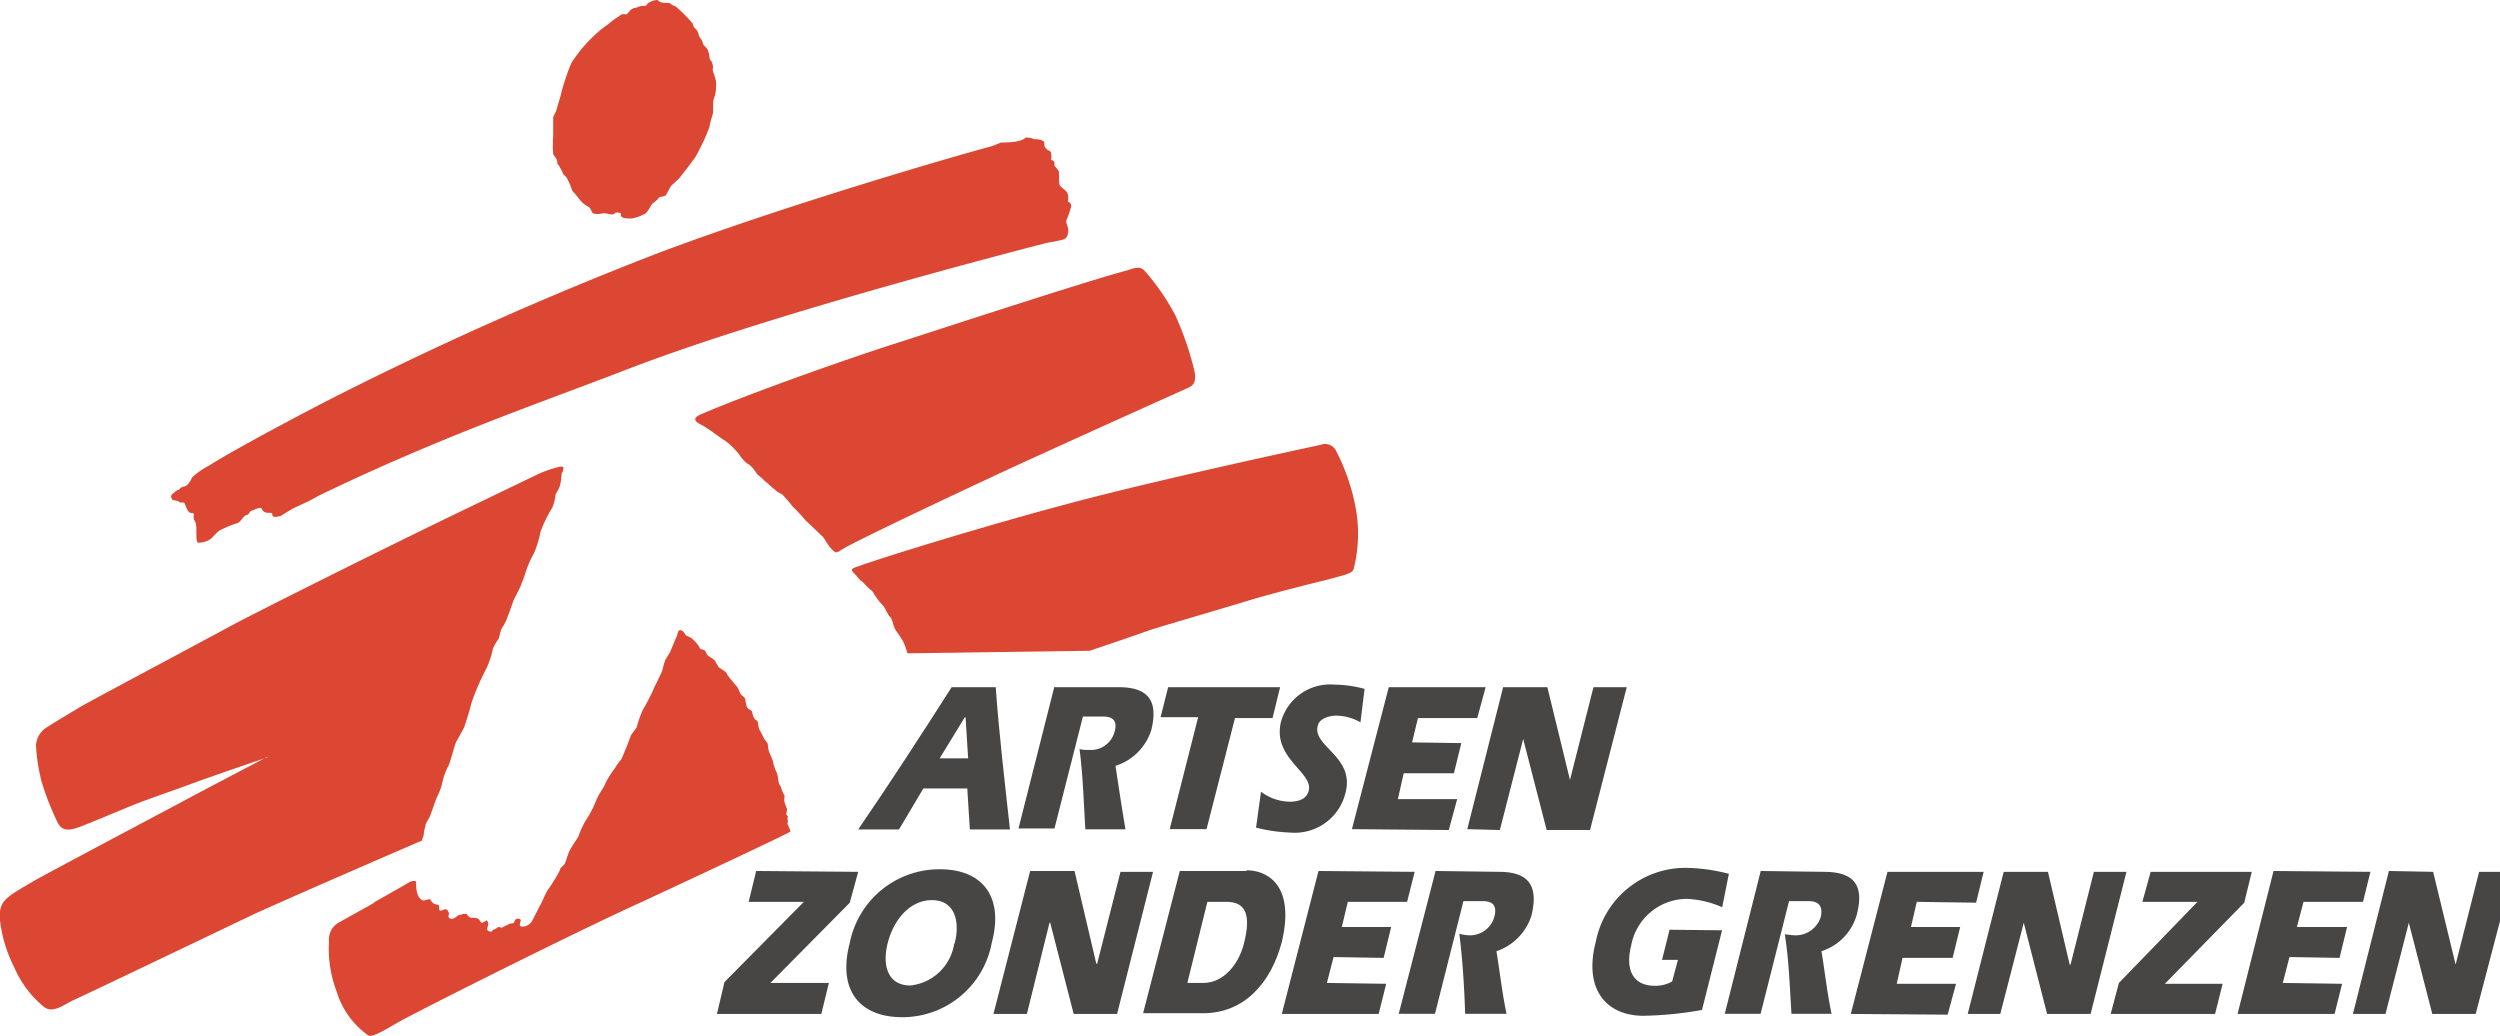
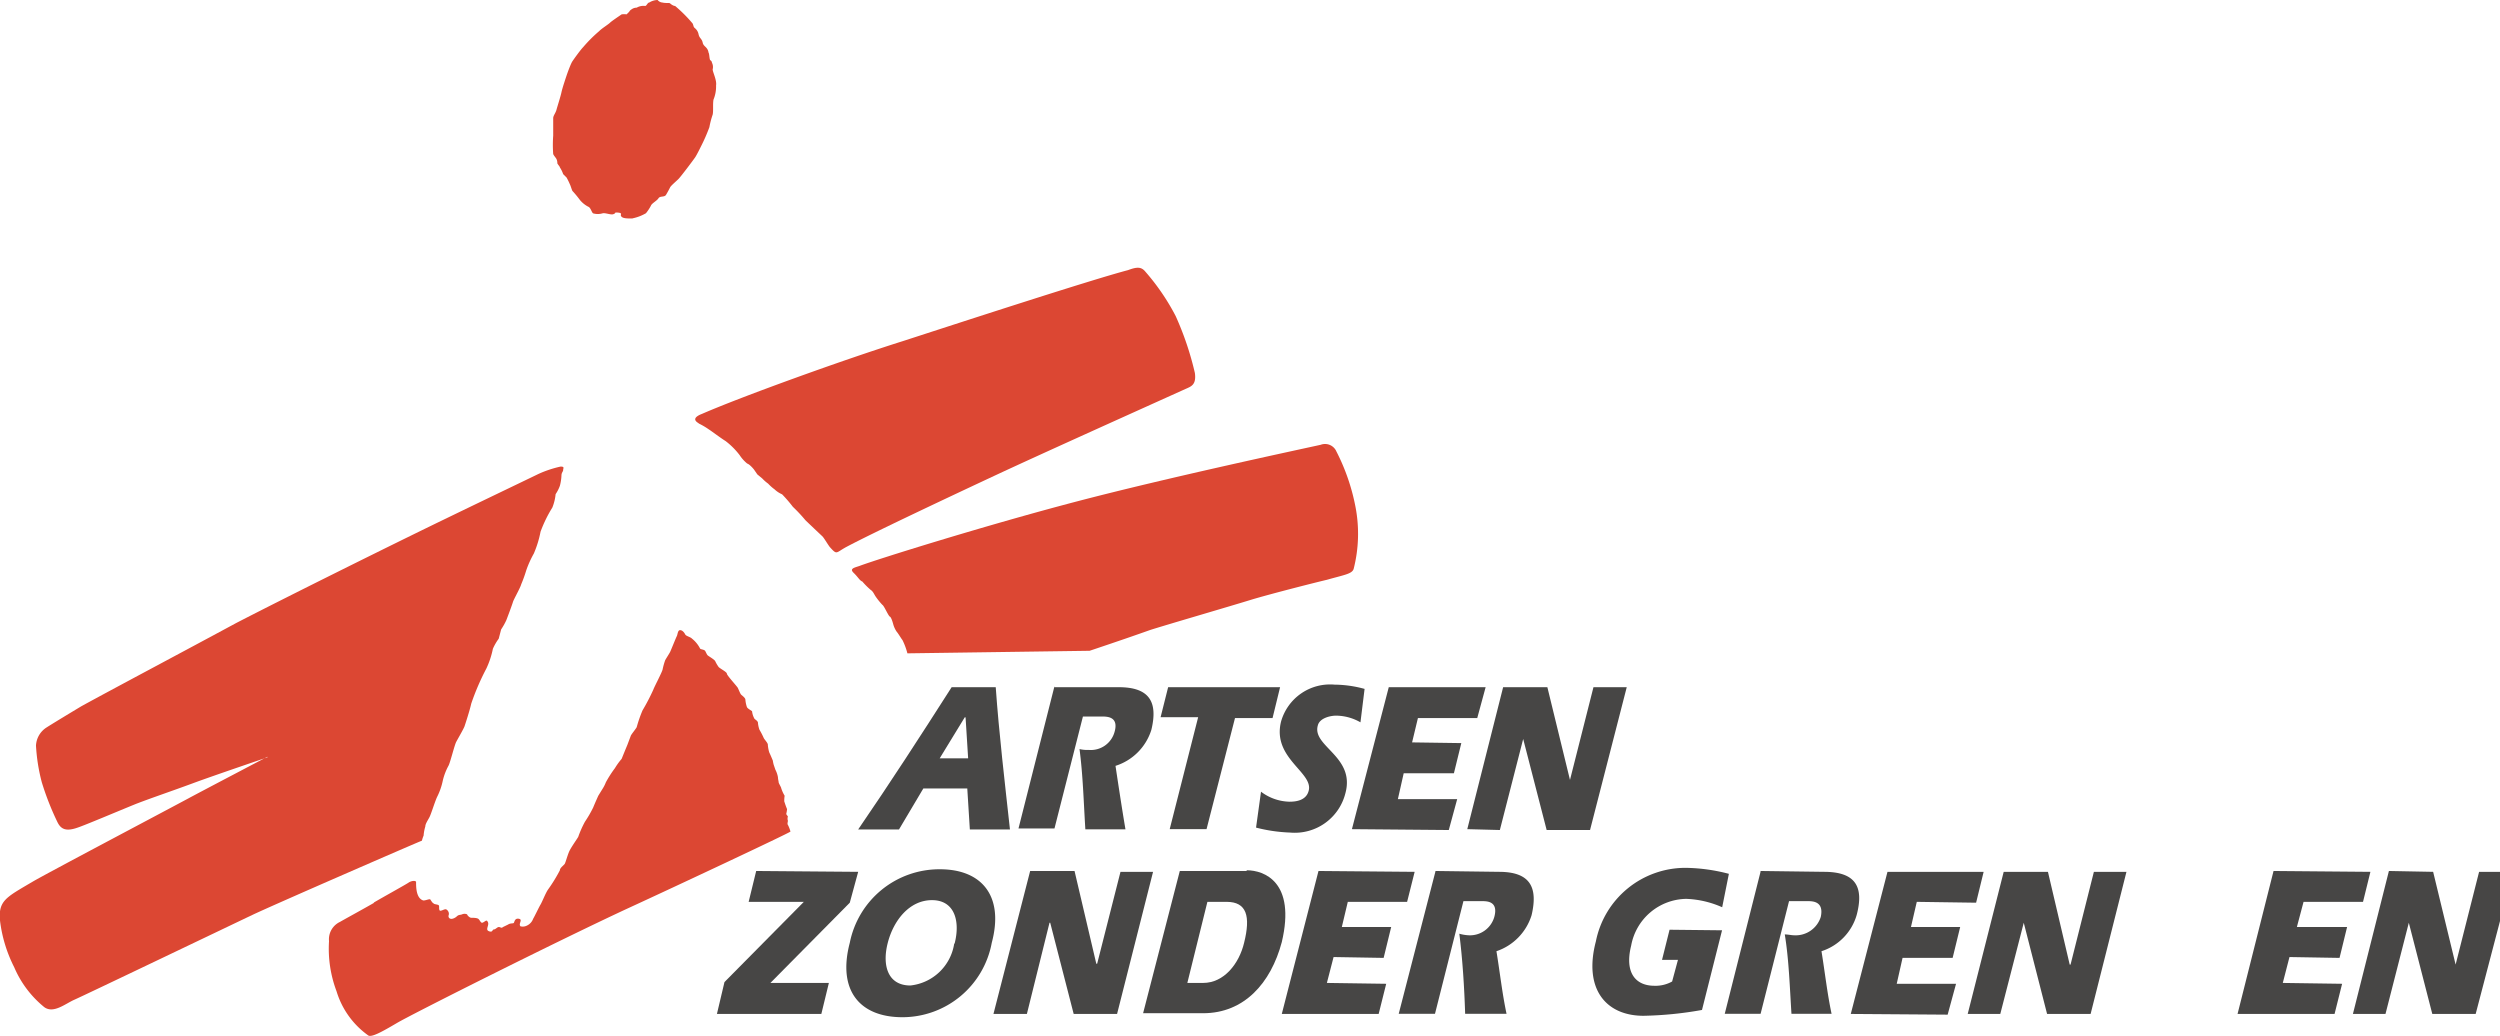
<svg xmlns="http://www.w3.org/2000/svg" viewBox="0 0 175.75 72.82">
  <defs>
    <style>.cls-1{fill:#dc4733;}.cls-1,.cls-2{fill-rule:evenodd;}.cls-2{fill:#474645;}</style>
  </defs>
  <g id="Calque_2" data-name="Calque 2">
    <g id="Calque_1-2" data-name="Calque 1">
      <path class="cls-1" d="M26.26,63.46c.7-.41,2.29-1.29,2.46-1.41s.47-.17.53-.06c0,.36,0,1.12.47,1.3.12.06.47-.12.53-.06.18.29.18.23.24.29s.29.06.35.12,0,.23.06.35.35-.12.47-.06.23.24.17.41.12.41.53.12c.18-.18.24-.12.41-.18a.44.44,0,0,1,.36,0c0,.06.17.24.29.24s.35,0,.47.06.18.29.29.29.3-.23.36-.12c.23.24-.18.59.11.71s.24-.12.36-.12.23-.17.35-.17.17.11.29,0l.35-.17c.18-.12.36-.06.41-.12s.06-.35.36-.29-.06.35.11.53a.65.65,0,0,0,.47-.06.84.84,0,0,0,.42-.47c.11-.18.41-.82.52-1s.36-.82.53-1.06a11,11,0,0,0,.83-1.35c0-.18.29-.35.35-.47s.17-.53.29-.82.59-.94.65-1.06a7.27,7.27,0,0,1,.47-1.06,8.48,8.48,0,0,0,.58-1c.12-.3.36-.83.36-.83l.29-.47a2.49,2.49,0,0,0,.24-.47A8,8,0,0,1,43.23,54a4.65,4.65,0,0,1,.47-.65l.24-.59.17-.41.24-.64c.06-.12.35-.47.41-.59a9.19,9.19,0,0,1,.41-1.18,14.55,14.55,0,0,0,.76-1.46c.06-.18.59-1.18.65-1.41a4.66,4.66,0,0,1,.18-.65c.06-.12.29-.47.35-.59s.41-1,.47-1.11.06-.42.23-.42.3.18.36.3.35.17.47.29a2.14,2.14,0,0,1,.58.71c.06.06.3.06.36.17s.11.24.17.3.47.29.53.41a2.47,2.47,0,0,0,.24.41c.11.12.58.35.58.47s.71.88.77,1,.17.41.23.47.3.23.3.35a2.09,2.09,0,0,0,.11.53c.06.12.3.23.36.29a1.38,1.38,0,0,0,.17.53c.06.06.18.12.24.24a2,2,0,0,0,.11.53,5.14,5.14,0,0,1,.3.58c.06.12.29.35.29.47s.06.47.12.59.18.41.23.53a2.35,2.35,0,0,0,.06.29l.12.35a1.83,1.83,0,0,1,.18.53c0,.12.05.3.05.36s.18.35.18.41a2.45,2.45,0,0,0,.24.53s-.06.41,0,.47a4.87,4.87,0,0,0,.17.47,2.15,2.15,0,0,1-.06.35l.12.17a.47.47,0,0,0,0,.3c0,.06-.06.23,0,.29a2.42,2.42,0,0,1,.18.47c-.12.12-8,3.82-11.46,5.41C39.18,66.16,29,71.27,27.9,71.92s-1.76,1-2,.88a5.91,5.91,0,0,1-2.24-3.11,8.48,8.48,0,0,1-.53-3.53,1.35,1.35,0,0,1,.77-1.35c.29-.17,1.7-.94,2.41-1.35Z" />
-       <path class="cls-1" d="M12.1,35.09c.06.12.18.06.35.12s.18.12.24.12.17,0,.23,0,.12.23.18.35.12.29.23.35.3,0,.3.12-.06.29.06.47c.23.35,0,1.41.23,1.53a1.52,1.52,0,0,0,.94-.3c.18-.17.47-.53.65-.59a6.11,6.11,0,0,1,1.11-.46c.3-.06.47-.53.71-.59s.17-.24.35-.3.59-.29.71-.17a.44.44,0,0,0,.29.29c.23.06.47-.06.47.18s.59.06.59.06.64-.41.88-.53,1-.47,1-.47.58-.3.76-.41C31,30.69,37.77,28.4,44,26c9.69-3.76,26.43-8.11,29.6-8.93a10.34,10.34,0,0,0,1.18-.24.48.48,0,0,0,.29-.41c.12-.29-.12-.7-.12-.88a9.39,9.39,0,0,0,.35-1,.29.29,0,0,0-.23-.35,1.39,1.39,0,0,0,0-.53c-.06-.29-.53-.47-.59-.7s0-.77-.06-.94a2.32,2.32,0,0,0-.29-.36v-.23a.26.26,0,0,0-.24-.18,1.19,1.19,0,0,0,0-.47c0-.17-.23-.23-.23-.23s-.24-.18-.24-.35,0-.24-.11-.3a1.13,1.13,0,0,0-.59-.11,1.45,1.45,0,0,0-.59-.12,1.58,1.58,0,0,1-.76.29,7.58,7.58,0,0,1-1,.06,8.11,8.11,0,0,1-.76.29C67,11,55.1,14.47,46.35,17.76A246.86,246.86,0,0,0,22.56,28.4c-4.47,2.34-6.88,3.7-7.88,4.34a5.31,5.31,0,0,0-1.17.82c-.12.24-.29.59-.59.65s-.29.24-.41.24-.29.23-.41.29a.26.26,0,0,0,0,.35Z" />
      <path class="cls-1" d="M49.11,29.75c-.42-.24-.24-.47.23-.65,2.82-1.23,10-3.82,14.1-5.11,3.46-1.12,13.16-4.29,15.86-5,.64-.24.94-.24,1.23.12a15.75,15.75,0,0,1,2.12,3.11,21.37,21.37,0,0,1,1.35,4c.11.82-.24.94-.65,1.12C80.36,28.69,73,32,69.9,33.45s-8.52,4-10.4,5c-.76.41-.64.59-1.17,0-.18-.24-.41-.65-.53-.76s-1.06-1-1.18-1.12a10.82,10.82,0,0,0-.88-.94,9.64,9.64,0,0,0-.76-.88,1.81,1.81,0,0,1-.53-.35A3.16,3.16,0,0,1,54,34a2.83,2.83,0,0,1-.41-.36l-.35-.29L53,33s-.29-.36-.47-.41A2.64,2.64,0,0,1,52,32,5.18,5.18,0,0,0,51,31c-.3-.18-1-.71-1.18-.82a5,5,0,0,0-.7-.41Z" />
      <path class="cls-1" d="M60,40.26c-.29-.29.06-.35.41-.47,1.24-.47,8.75-2.82,15.22-4.52s15.86-3.7,17.21-4a.87.87,0,0,1,1.11.47,14.48,14.48,0,0,1,1.35,3.94A10,10,0,0,1,95.16,40c-.12.35-.65.41-1.88.76-.77.18-4,1-5.35,1.41-1.52.47-5.58,1.65-7.05,2.11-1.82.65-4.28,1.47-4.28,1.47l-12.81.18a4.7,4.7,0,0,0-.35-.94c-.06-.06-.3-.47-.41-.59a1.82,1.82,0,0,1-.24-.53s-.12-.47-.23-.52-.41-.77-.53-.83a4.91,4.91,0,0,1-.47-.58c-.12-.18-.18-.36-.35-.47a5.41,5.41,0,0,1-.59-.59c-.18-.06-.29-.3-.59-.59Z" />
      <path class="cls-1" d="M44.47,15.36c-.36,0-.65,0-.77-.12s0-.18-.06-.24-.29-.06-.35-.06,0,.06-.18.12-.58-.12-.76-.06a1.19,1.19,0,0,1-.65,0c-.11-.06-.17-.41-.35-.47a1.88,1.88,0,0,1-.58-.47,7.52,7.52,0,0,0-.53-.64c-.06-.12-.12-.36-.18-.47a5.21,5.21,0,0,0-.23-.47l-.24-.24a2,2,0,0,0-.23-.47c0-.06-.12-.17-.18-.29a.65.65,0,0,0-.06-.3c-.06-.11-.18-.23-.23-.35a8.71,8.71,0,0,1,0-1.29V8.31c0-.18.17-.36.23-.59s.29-.94.35-1.23.3-1,.36-1.18.29-.82.41-1,.58-.82.76-1a9.87,9.87,0,0,1,1.12-1.12c.17-.18.64-.47.76-.59s.65-.47.82-.59a1.2,1.2,0,0,1,.35,0l.18-.18a.45.45,0,0,1,.18-.18.59.59,0,0,1,.35-.11.92.92,0,0,1,.59-.12c.11,0,.17-.24.29-.24A1.14,1.14,0,0,1,46.23,0a.49.49,0,0,0,.35.18c.24.06.47,0,.53.06s.23.18.35.18a10.15,10.15,0,0,1,1.23,1.23c.06.12.06.23.12.29s.24.18.3.47.23.3.29.59.35.29.41.7c.06.06.06.47.12.53a.22.22,0,0,1,.12.18.66.66,0,0,1,.05.47c0,.18.3.76.24,1.12a2.43,2.43,0,0,1-.18,1c-.06.3,0,.83-.06,1.06a6,6,0,0,0-.23.88,12.28,12.28,0,0,1-.59,1.35c-.06.12-.29.59-.41.77s-1,1.35-1.17,1.52-.53.47-.59.59-.18.35-.29.53-.42.06-.53.24-.47.35-.53.52a3.14,3.14,0,0,1-.35.53,3.13,3.13,0,0,1-.94.36Z" />
      <path class="cls-1" d="M18.8,53.24S15,54.53,13.57,55.06s-3,1.06-4.05,1.47C8.22,57.06,6,58,5.46,58.18c-.82.29-1.17.11-1.41-.36A19.54,19.54,0,0,1,2.94,55a12.79,12.79,0,0,1-.41-2.58,1.6,1.6,0,0,1,.76-1.29c.47-.3,1.53-.94,2.41-1.47,1.7-.94,7.46-4,10.92-5.87,3.65-1.88,9.34-4.7,12.46-6.23s8.16-3.94,8.75-4.23a7.72,7.72,0,0,1,1.58-.53c.3,0,.18.12.18.24s-.12.17-.12.41a3.4,3.4,0,0,1-.11.7,2.66,2.66,0,0,1-.3.59,3.37,3.37,0,0,1-.23.94,9.3,9.3,0,0,0-.83,1.7,7.44,7.44,0,0,1-.47,1.53A7.29,7.29,0,0,0,37,40.08a9.51,9.51,0,0,1-.36,1c-.06.24-.53,1.06-.58,1.24s-.42,1.17-.47,1.29a4.83,4.83,0,0,1-.36.64l-.17.65a3.71,3.71,0,0,0-.41.71A6.1,6.1,0,0,1,34.19,47a17.16,17.16,0,0,0-1.06,2.46c-.12.53-.41,1.41-.47,1.59s-.47.88-.59,1.11-.41,1.41-.53,1.65a4.21,4.21,0,0,0-.41,1.06,4.58,4.58,0,0,1-.41,1.17c-.18.41-.41,1.18-.53,1.41s-.29.47-.29.65a2.94,2.94,0,0,0-.12.64,2.36,2.36,0,0,0-.12.36c-.17.05-10.45,4.52-11.92,5.22S5.87,70,5.23,70.28s-1.47,1-2.12.52A7.29,7.29,0,0,1,1,68a9.81,9.81,0,0,1-1-3.29v-.64c.12-.88.76-1.18,2.35-2.12,1-.58,8.46-4.52,10.87-5.81.64-.35,5.58-2.94,5.58-2.94Z" />
      <polygon class="cls-2" points="102.73 52.24 102.21 54.36 98.68 54.36 98.27 56.18 102.44 56.18 101.85 58.35 95.04 58.29 97.63 48.31 104.44 48.31 103.85 50.48 99.68 50.48 99.27 52.19 102.73 52.24 102.73 52.24" />
      <polygon class="cls-2" points="105.67 48.31 108.78 48.31 110.37 54.83 110.37 54.83 112.02 48.31 114.36 48.31 111.78 58.35 108.73 58.35 107.08 51.95 107.08 51.95 105.44 58.35 103.15 58.29 105.67 48.31 105.67 48.31" />
      <path class="cls-2" d="M74.13,48.31h4.52c2.18,0,2.76,1.06,2.29,3a3.86,3.86,0,0,1-2.52,2.53c.23,1.53.47,3.11.7,4.46H76.3c-.12-1.94-.17-3.82-.41-5.64a2.39,2.39,0,0,0,.65.06,1.73,1.73,0,0,0,1.82-1.29c.29-1.06-.53-1.06-.94-1.06H76.13l-2,7.87H71.6l2.53-10Z" />
      <polygon class="cls-2" points="82.12 48.31 89.99 48.31 89.46 50.48 86.82 50.48 84.82 58.29 82.23 58.29 84.23 50.42 81.59 50.42 82.12 48.31 82.12 48.31" />
      <path class="cls-2" d="M88.64,55.65a3.44,3.44,0,0,0,2,.71c.42,0,1.18-.06,1.36-.77.35-1.29-2.59-2.29-1.94-4.87a3.58,3.58,0,0,1,3.76-2.59,8.15,8.15,0,0,1,2.11.3l-.29,2.35a3.49,3.49,0,0,0-1.71-.47c-.41,0-1.17.17-1.29.7-.41,1.47,2.65,2.17,1.94,4.76a3.67,3.67,0,0,1-3.88,2.76,11.12,11.12,0,0,1-2.4-.35l.35-2.53Z" />
      <path class="cls-2" d="M87.64,61.23h-4.7l-2.58,10h4.22c2.88,0,4.76-2.11,5.53-5,1-4.23-1.24-5.05-2.47-5.05Zm-.18,5.05c-.35,1.47-1.41,2.82-2.88,2.82H83.47l1.41-5.7h1.35c1.41,0,1.7,1,1.23,2.88Z" />
      <polygon class="cls-2" points="165 65.17 164.47 67.34 160.95 67.28 160.48 69.1 164.65 69.16 164.12 71.28 157.3 71.28 159.83 61.23 166.64 61.29 166.12 63.4 161.94 63.4 161.47 65.17 165 65.17 165 65.17" />
      <polygon class="cls-2" points="137.8 65.17 137.27 67.34 133.75 67.34 133.34 69.16 137.51 69.16 136.92 71.33 130.11 71.28 132.69 61.29 139.45 61.29 138.92 63.46 134.75 63.4 134.34 65.17 137.8 65.17 137.8 65.17" />
      <polygon class="cls-2" points="97.8 65.17 97.27 67.34 93.75 67.28 93.28 69.1 97.45 69.16 96.92 71.28 90.11 71.28 92.69 61.23 99.45 61.29 98.92 63.4 94.75 63.4 94.33 65.17 97.8 65.17 97.8 65.17" />
      <polygon class="cls-2" points="167.94 61.23 171.05 61.29 172.63 67.81 172.63 67.81 174.28 61.29 175.75 61.29 175.75 64.75 174.04 71.28 170.99 71.28 169.34 64.87 169.34 64.87 167.7 71.28 165.41 71.28 167.94 61.23 167.94 61.23" />
      <polygon class="cls-2" points="140.86 61.29 143.97 61.29 145.5 67.81 145.56 67.81 147.2 61.29 149.49 61.29 146.97 71.28 143.91 71.28 142.27 64.87 142.27 64.87 140.62 71.28 138.33 71.28 140.86 61.29 140.86 61.29" />
      <polygon class="cls-2" points="72.42 61.23 75.54 61.23 77.07 67.75 77.13 67.75 78.77 61.29 81.06 61.29 78.53 71.28 75.48 71.28 73.83 64.87 73.78 64.87 72.19 71.28 69.84 71.28 72.42 61.23 72.42 61.23" />
      <path class="cls-2" d="M123.76,61.23l4.47.06c2.23,0,2.82,1.06,2.29,3.05a3.77,3.77,0,0,1-2.47,2.53c.24,1.47.41,3,.71,4.4h-2.82c-.12-1.87-.18-3.81-.47-5.58.23,0,.47.06.64.06A1.85,1.85,0,0,0,128,64.46c.24-1.11-.58-1.11-.94-1.11h-1.29l-2,7.92h-2.52l2.52-10Z" />
      <path class="cls-2" d="M100.91,61.23l4.47.06c2.17,0,2.76,1.06,2.29,3.05a3.88,3.88,0,0,1-2.47,2.53c.24,1.47.41,3,.71,4.4H103c-.06-1.87-.18-3.81-.41-5.63a2.86,2.86,0,0,0,.64.11,1.78,1.78,0,0,0,1.82-1.29c.3-1.11-.52-1.11-.88-1.11h-1.29l-2,7.92H98.33l2.58-10Z" />
-       <polygon class="cls-2" points="151.19 61.29 158.3 61.29 157.77 63.46 152.19 69.16 156.25 69.16 155.72 71.28 148.38 71.28 148.96 69.1 154.48 63.4 150.61 63.4 151.19 61.29 151.19 61.29" />
      <polygon class="cls-2" points="53.16 61.23 60.33 61.29 59.74 63.46 54.16 69.1 58.27 69.1 57.74 71.28 50.4 71.28 50.93 69.04 56.51 63.4 52.63 63.4 53.16 61.23 53.16 61.23" />
      <path class="cls-2" d="M66.08,61.11a6.42,6.42,0,0,0-6.34,5.17c-.88,3.35.7,5.23,3.7,5.23a6.39,6.39,0,0,0,6.28-5.23c.88-3.29-.7-5.17-3.64-5.17Zm1,5.23A3.49,3.49,0,0,1,64,69.28c-1.59,0-2-1.41-1.59-3s1.53-3,3.11-3,2,1.46,1.59,3.05Z" />
      <path class="cls-2" d="M121.06,65.4,119.65,71a25.66,25.66,0,0,1-4.11.41c-2.64,0-4.23-1.88-3.35-5.23a6.42,6.42,0,0,1,6.35-5.17,12.54,12.54,0,0,1,3,.42l-.47,2.35a6.81,6.81,0,0,0-2.53-.59,4,4,0,0,0-3.87,3.29c-.47,1.88.29,2.82,1.64,2.82a2.39,2.39,0,0,0,1.24-.3l.41-1.52h-1.12l.53-2.12Z" />
      <path class="cls-2" d="M70,48.31H66.9c-2.17,3.4-4.34,6.75-6.57,10H63.2l1.71-2.88H68l.18,2.88H71c-.36-3.29-.77-6.75-1-10Zm-3.94,5,1.76-2.88h.06l.18,2.88Z" />
    </g>
  </g>
</svg>